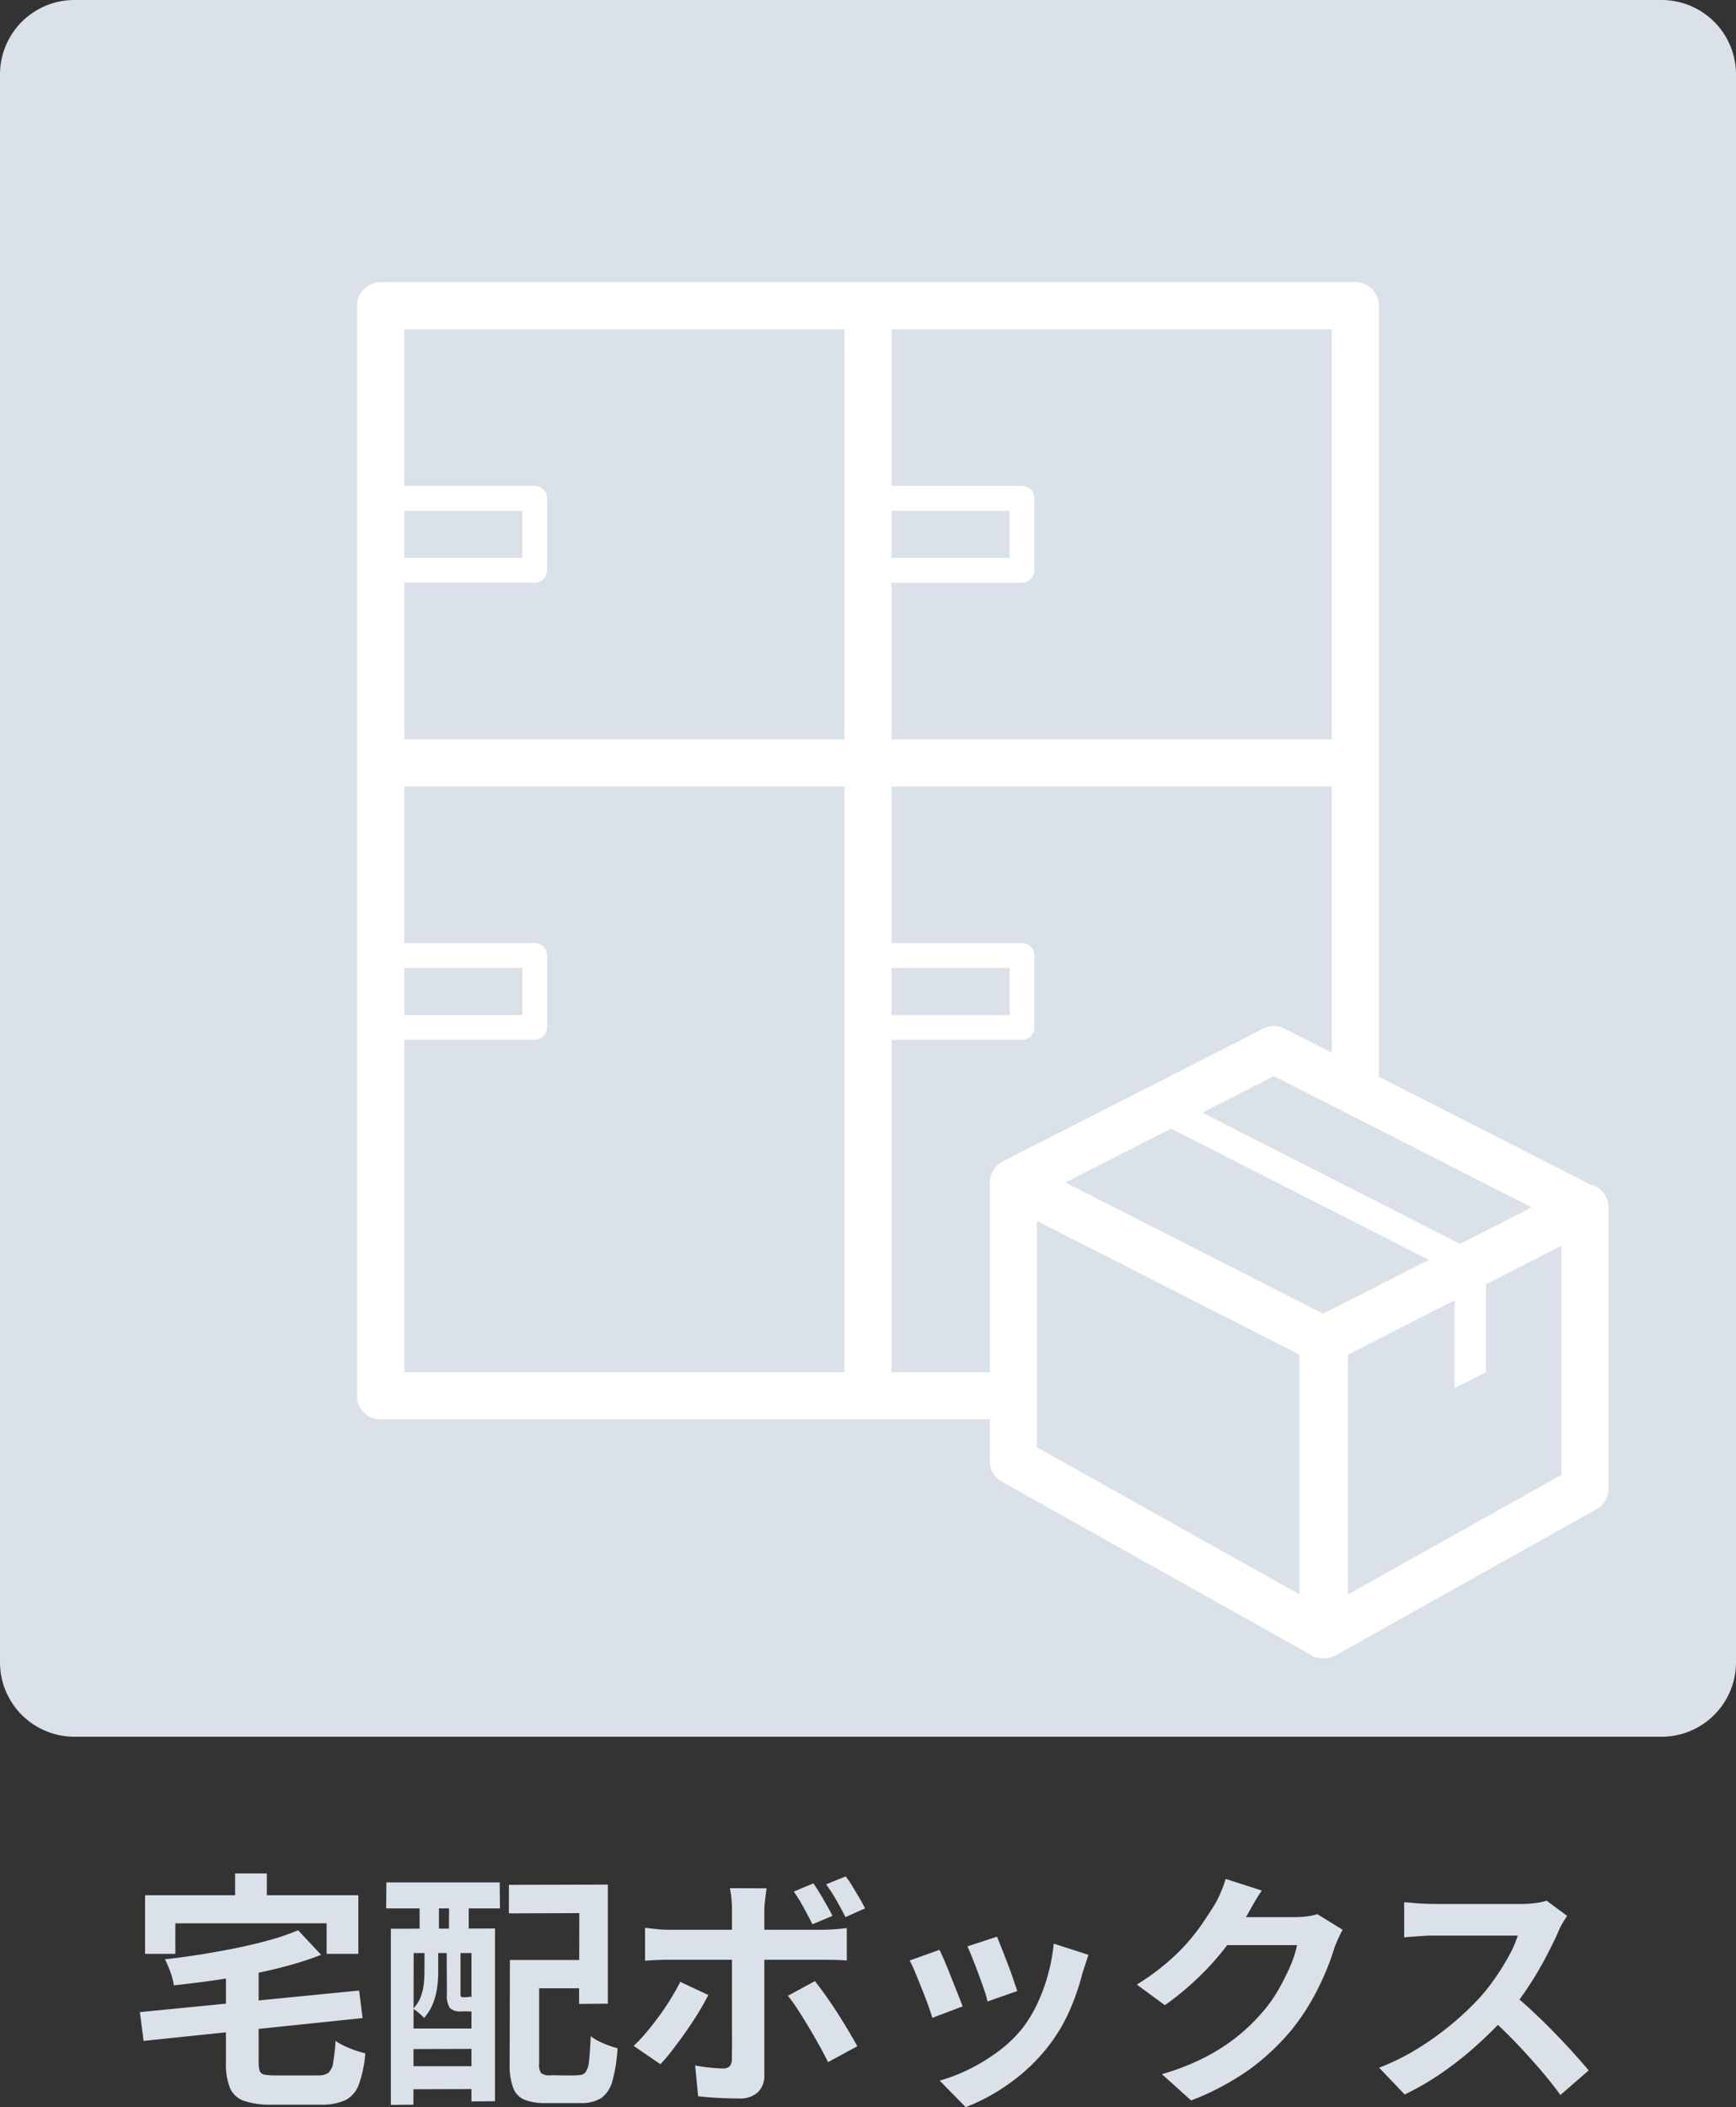
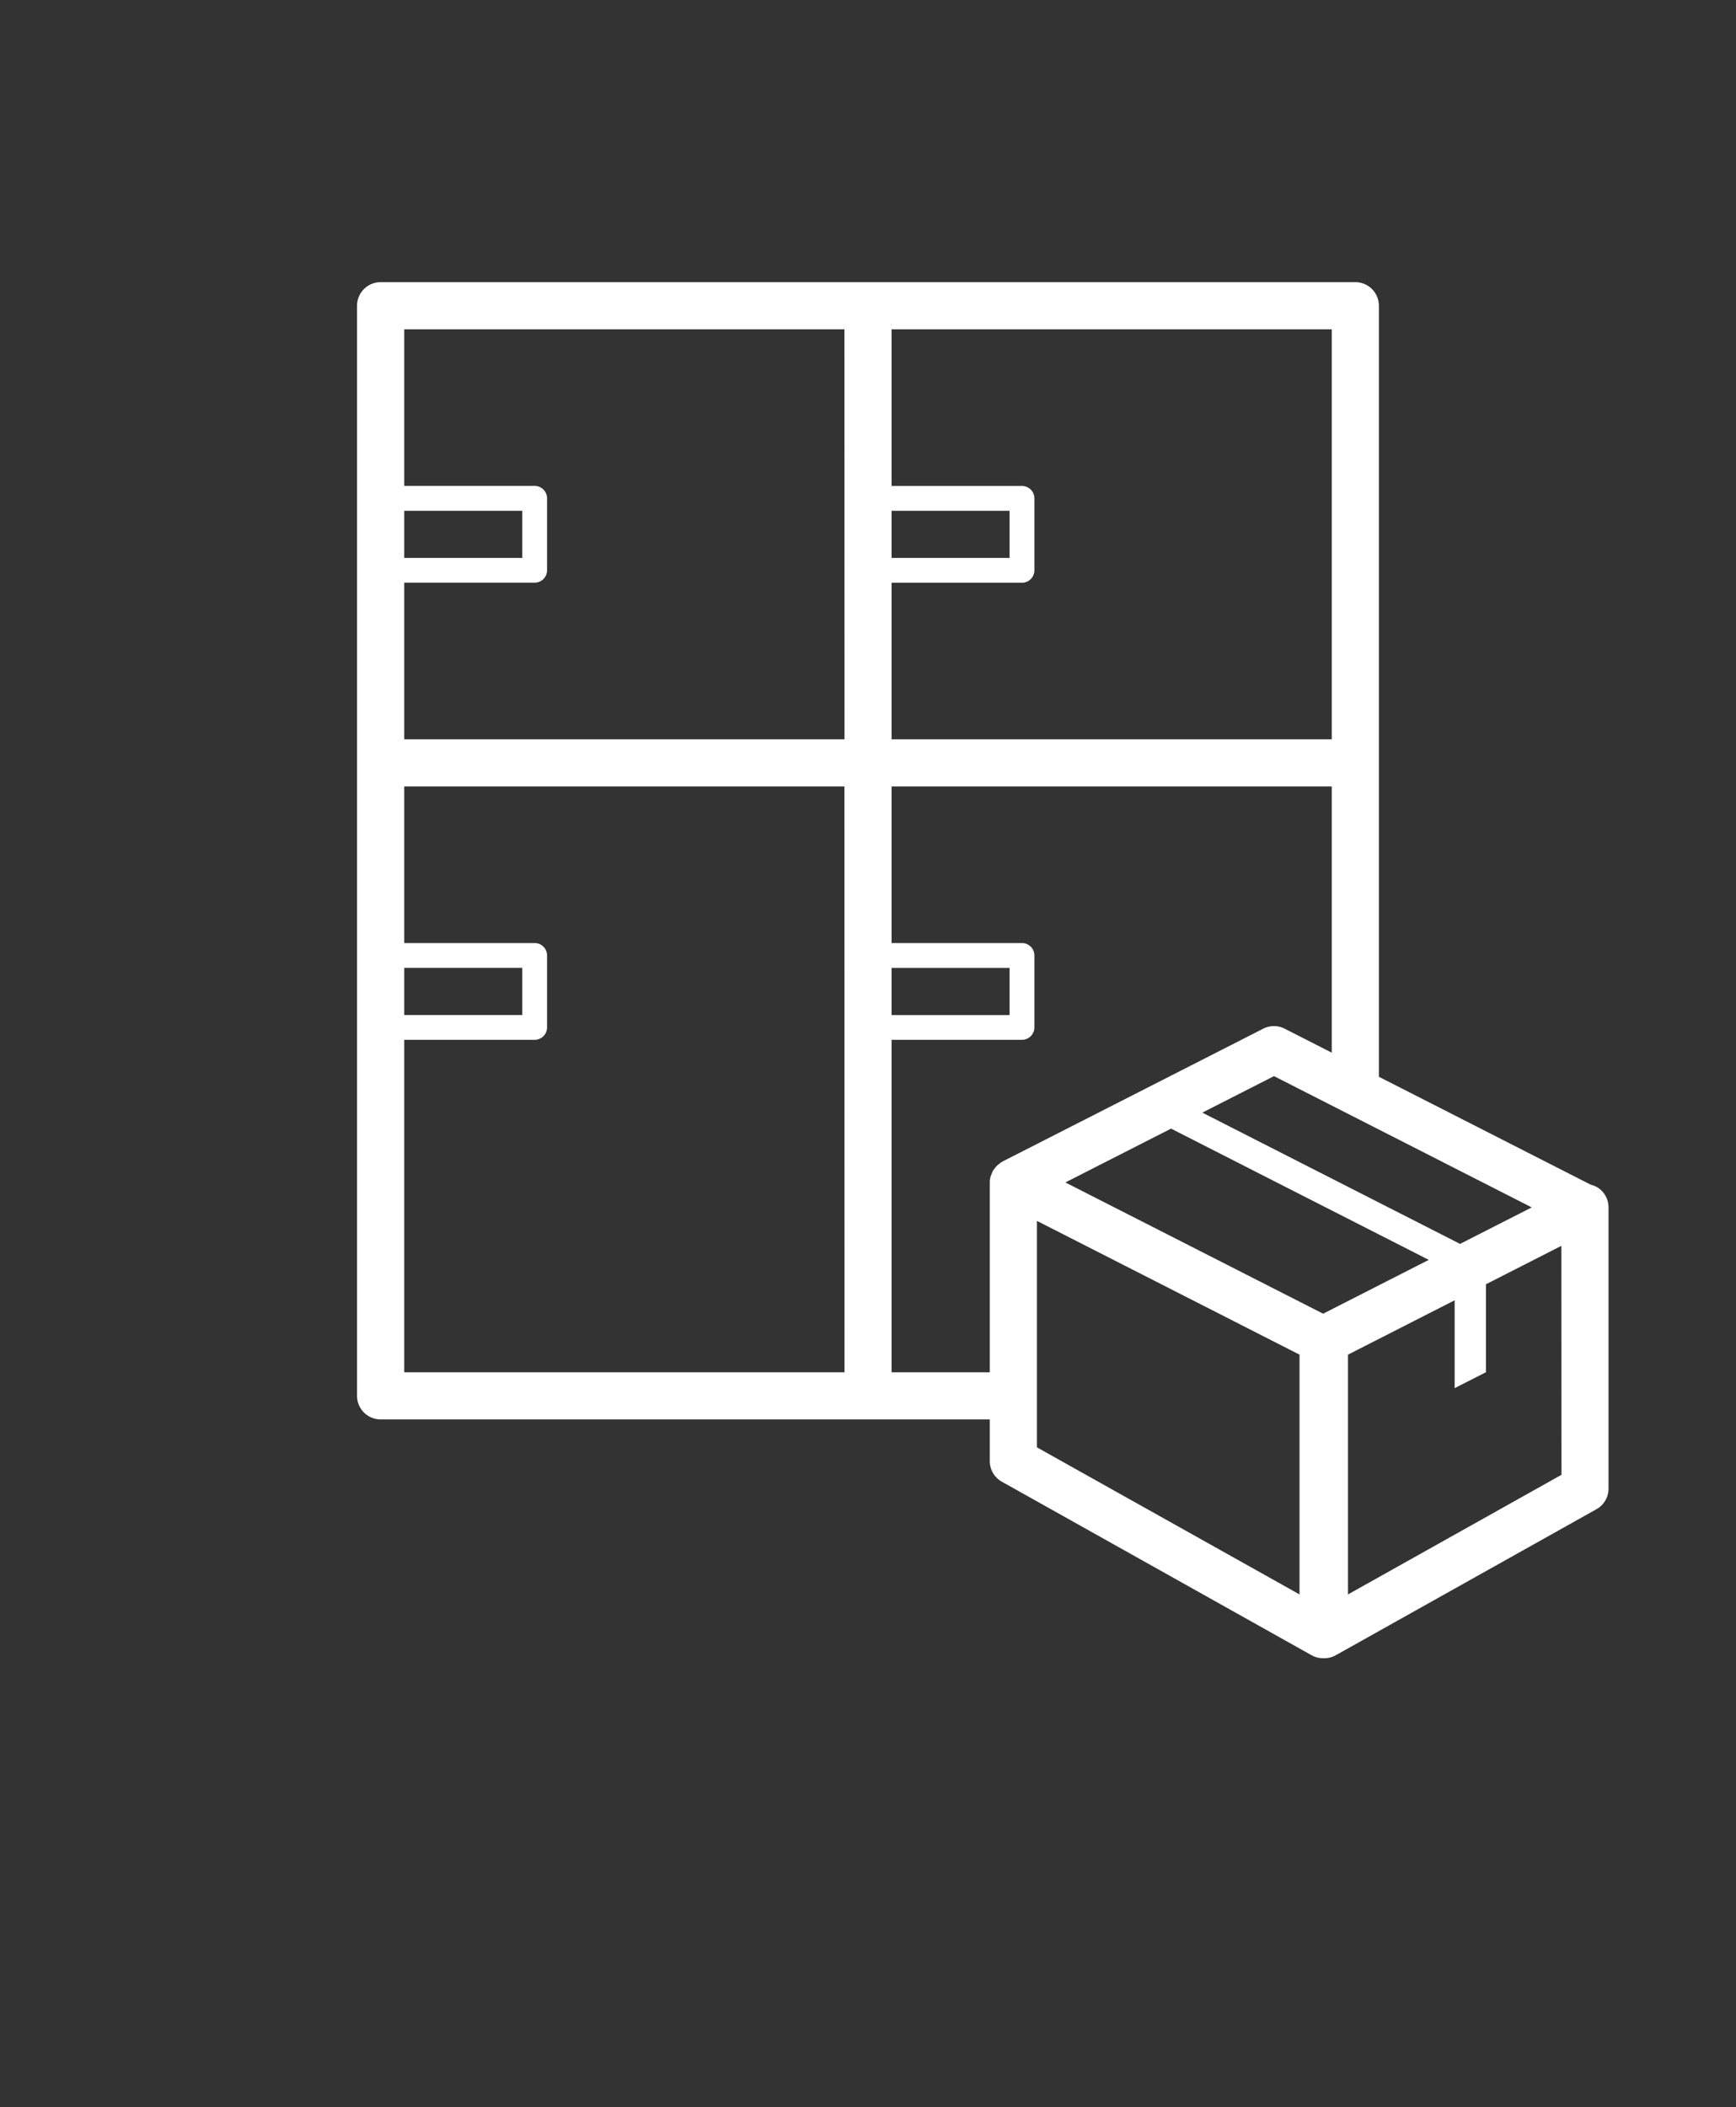
<svg xmlns="http://www.w3.org/2000/svg" width="70" height="84.93" viewBox="0 0 70 84.93">
  <rect x="0" y="0" width="70" height="84.93" fill="#333333" stroke="none" />
  <g id="グループ_3606" data-name="グループ 3606" transform="translate(-1125 -1438)">
-     <path id="パス_3662" data-name="パス 3662" d="M-22.98-6.2l.93.99a12.717,12.717,0,0,1-1.33.435q-.72.2-1.495.345t-1.565.26q-.79.11-1.55.19a2.607,2.607,0,0,0-.14-.535,4.181,4.181,0,0,0-.22-.515q.73-.08,1.48-.2t1.455-.265q.7-.145,1.325-.32A9.11,9.11,0,0,0-22.98-6.2Zm-6.38,3.3,8.84-.87.14,1.11-8.83.92Zm3.47-1.76h1.32V-.87a1,1,0,0,0,.045.345.241.241,0,0,0,.195.145,2.485,2.485,0,0,0,.45.03h1.71a.678.678,0,0,0,.405-.1.642.642,0,0,0,.195-.4,7.486,7.486,0,0,0,.1-.89,2.33,2.33,0,0,0,.35.2,4.335,4.335,0,0,0,.44.18,3.733,3.733,0,0,0,.41.12A4.838,4.838,0,0,1-20.53.015a1.133,1.133,0,0,1-.545.635,2.307,2.307,0,0,1-1,.18h-1.93A3.43,3.43,0,0,1-25.155.68a.958.958,0,0,1-.57-.52A2.529,2.529,0,0,1-25.89-.85Zm.37-3.83h1.28v1.82h-1.28Zm-3.63.88h8.6v2.36h-1.28V-6.48h-6.1v1.23h-1.22ZM-13.87-5h2.79v1.14h-2.79Zm-.57,0h1.18V-.83a.61.61,0,0,0,.08.39.6.6,0,0,0,.37.09,1.4,1.4,0,0,1,.22-.005q.15.005.335.005h.345a1.836,1.836,0,0,0,.23-.01.364.364,0,0,0,.29-.115.9.9,0,0,0,.14-.455q.04-.34.07-1a1.974,1.974,0,0,0,.32.2,3.808,3.808,0,0,0,.395.17,3.672,3.672,0,0,0,.365.115,6.1,6.1,0,0,1-.21,1.33,1.214,1.214,0,0,1-.45.68,1.463,1.463,0,0,1-.82.2h-1.41a2.248,2.248,0,0,1-.865-.135.839.839,0,0,1-.455-.48,2.684,2.684,0,0,1-.14-.975Zm-.04-3.03,3.99-.01v4.8l-1.16.01.01-3.66-2.84.01Zm-4.76,1.77,4.2-.01V.69l-.95.01V-5.28h-2.33L-18.33.83l-.91.01Zm.5,4.02h3.2v.82l-3.21.01Zm0,1.52h3.2V.2l-3.21.01Zm-.68-7.41h4.57l.01,1.05h-4.59Zm1.34.24h.78v2.4h-.78Zm1.19,0h.79v2.4h-.8Zm-.99,2.39h.55v1.02a4.428,4.428,0,0,1-.045.6,2.754,2.754,0,0,1-.17.64,1.946,1.946,0,0,1-.355.575,2.141,2.141,0,0,0-.21-.2,1.511,1.511,0,0,0-.23-.17,1.48,1.48,0,0,0,.3-.47,2.113,2.113,0,0,0,.125-.5,4.158,4.158,0,0,0,.03-.485Zm.89,0h.56v1.84a.452.452,0,0,0,.01.125q.01.025.07.035.01-.01.045,0a.246.246,0,0,0,.07,0,.413.413,0,0,1,.055-.005q.11,0,.13-.03a.994.994,0,0,0,.24.13,1.926,1.926,0,0,0,.28.09.5.5,0,0,1-.185.3.578.578,0,0,1-.365.085.339.339,0,0,1-.1,0,.846.846,0,0,0-.13,0,.339.339,0,0,1-.1,0,.59.59,0,0,1-.45-.135.955.955,0,0,1-.12-.585ZM-2.2-8.09q.19.28.41.66t.36.65l-.81.34q-.15-.3-.35-.665a7.527,7.527,0,0,0-.4-.655Zm1.3-.28a4.351,4.351,0,0,1,.285.42q.145.24.28.47t.215.4l-.79.35q-.16-.32-.365-.68a6.092,6.092,0,0,0-.415-.64Zm-3.19.48q-.01.07-.03.23t-.04.335a2.732,2.732,0,0,0-.02.3V-.36a.926.926,0,0,1-.255.685A1.069,1.069,0,0,1-5.22.58q-.27,0-.55-.01T-6.32.54Q-6.59.52-6.85.49L-6.97-.75q.32.06.625.09t.485.03a.375.375,0,0,0,.28-.085A.427.427,0,0,0-5.49-.99q0-.09.005-.39t0-.71V-7.02A4.466,4.466,0,0,0-5.51-7.5a3.306,3.306,0,0,0-.06-.395ZM-8.99-6.3q.23.03.48.055t.49.025h6.17q.21,0,.5-.02t.495-.05v1.31q-.23-.02-.5-.025t-.48-.005H-8.02q-.22,0-.485.01t-.485.03Zm2.55,2.71q-.17.34-.41.73t-.515.78q-.275.39-.535.725A7.268,7.268,0,0,1-8.37-.8l-1.08-.74a5.914,5.914,0,0,0,.515-.545q.265-.315.52-.665t.47-.7q.215-.35.375-.67Zm4.3-.56q.19.24.425.57t.475.7q.24.375.45.73t.36.625l-1.18.64q-.16-.32-.365-.69T-2.4-2.31q-.22-.37-.435-.7T-3.23-3.56ZM5.2-5.94q.07.16.185.455l.245.63q.13.335.23.635t.16.47l-1.2.42a4.173,4.173,0,0,0-.14-.48q-.1-.29-.22-.615T4.22-5.05q-.12-.3-.21-.5Zm3.69.73q-.08.24-.135.41t-.105.32a9.586,9.586,0,0,1-.52,1.515A6.686,6.686,0,0,1,7.29-1.55,7.45,7.45,0,0,1,5.7-.025,7.855,7.855,0,0,1,3.94.93L2.89-.14A6.778,6.778,0,0,0,4.05-.585,7.472,7.472,0,0,0,5.23-1.3a5.222,5.222,0,0,0,.98-.93,5.178,5.178,0,0,0,.605-.985,7.188,7.188,0,0,0,.44-1.19A7.4,7.4,0,0,0,7.49-5.66Zm-6.01-.2q.1.19.225.49t.255.63q.13.33.255.64t.2.52l-1.22.46q-.06-.2-.175-.52T2.16-3.865q-.14-.355-.265-.655a4.588,4.588,0,0,0-.215-.46Zm16.26-.81q-.08.14-.17.335t-.16.385a10.159,10.159,0,0,1-.365,1,10.553,10.553,0,0,1-.58,1.17,8.886,8.886,0,0,1-.8,1.165A9.482,9.482,0,0,1,15.395-.6,10.639,10.639,0,0,1,13.03.66L11.85-.4a9.6,9.6,0,0,0,1.76-.69,7.907,7.907,0,0,0,1.29-.835,7.554,7.554,0,0,0,.98-.945,5.426,5.426,0,0,0,.64-.885,8.839,8.839,0,0,0,.5-.985,4.242,4.242,0,0,0,.28-.86H13.93l.46-1.13h2.86a3.669,3.669,0,0,0,.465-.03,1.98,1.98,0,0,0,.4-.09ZM15.88-7.8q-.18.26-.35.56l-.26.46a10.834,10.834,0,0,1-.835,1.245,11.138,11.138,0,0,1-1.125,1.25A11.451,11.451,0,0,1,11.97-3.18l-1.13-.83a9.649,9.649,0,0,0,1.165-.84A8.241,8.241,0,0,0,12.88-5.7a8.312,8.312,0,0,0,.635-.82q.265-.395.455-.7a3.555,3.555,0,0,0,.25-.495,4.591,4.591,0,0,0,.2-.555ZM28.19-6.78q-.06.09-.175.28a2.135,2.135,0,0,0-.175.35q-.21.47-.515,1.05t-.69,1.165a11.527,11.527,0,0,1-.815,1.1A16.681,16.681,0,0,1,24.585-1.6a13.531,13.531,0,0,1-1.42,1.13A10.888,10.888,0,0,1,21.64.42L20.61-.66a9.3,9.3,0,0,0,1.57-.78,11.726,11.726,0,0,0,1.41-1.02,11.672,11.672,0,0,0,1.12-1.07,8.991,8.991,0,0,0,.625-.81A9.54,9.54,0,0,0,25.86-5.2a4.335,4.335,0,0,0,.34-.785H22.81q-.21,0-.44.015l-.435.03-.315.025V-7.33q.15.01.37.03t.445.03q.225.01.375.01h3.53a4.219,4.219,0,0,0,.6-.04,2.6,2.6,0,0,0,.425-.09ZM25.95-3.67q.39.31.83.72t.87.85q.43.44.795.845t.615.705L27.92.44q-.37-.51-.845-1.06t-1-1.1Q25.55-2.26,25.01-2.75Z" transform="translate(1160 1522)" fill="#dbe1e8" />
-     <path id="パス_3623" data-name="パス 3623" d="M3,0H67a3,3,0,0,1,3,3V67a3,3,0,0,1-3,3H3a3,3,0,0,1-3-3V3A3,3,0,0,1,3,0" transform="translate(1125 1438)" fill="#dbe1e8" />
    <path id="パス_3624" data-name="パス 3624" d="M64.406,47.855a.91.91,0,0,0-.252-.1L55.6,43.4V12.323a.95.95,0,0,0-.951-.95H15.347a.95.95,0,0,0-.95.95V56.259a.95.95,0,0,0,.95.951H39.911v1.682a.949.949,0,0,0,.487.829l12.486,6.993a.933.933,0,0,0,.464.122c.009,0,.018,0,.027,0s.017,0,.026,0a.941.941,0,0,0,.464-.122l10.509-5.885A.949.949,0,0,0,64.86,60V48.665a.947.947,0,0,0-.454-.81M16.3,20.587h4.759v1.9H16.3Zm0,18.424h4.759v1.9H16.3Zm17.753,16.3H16.3V41.91h5.259a.5.5,0,0,0,.5-.5v-2.9a.5.5,0,0,0-.5-.5H16.3V31.7H34.05Zm0-25.512H16.3V23.485h5.259a.5.5,0,0,0,.5-.5v-2.9a.5.5,0,0,0-.5-.5H16.3V13.273H34.05ZM61.764,48.665l-2.891,1.471L48.481,44.845l2.89-1.471ZM35.95,20.587h4.759v1.9H35.95Zm0,2.9h5.259a.5.5,0,0,0,.5-.5v-2.9a.5.5,0,0,0-.5-.5H35.95V13.273H53.7V29.8H35.95Zm0,15.526h4.759v1.9H35.95Zm4.45,7.823c-.011.006-.024.008-.035.015-.029.018-.051.043-.078.063a.919.919,0,0,0-.091.074.892.892,0,0,0-.087.106.976.976,0,0,0-.066.089.988.988,0,0,0-.062.141.912.912,0,0,0-.035.086.957.957,0,0,0-.035.251v7.65H35.95V41.91h5.259a.5.5,0,0,0,.5-.5v-2.9a.5.5,0,0,0-.5-.5H35.95V31.7H53.7V42.429l-1.9-.968a.949.949,0,0,0-.862,0L40.431,46.812a.345.345,0,0,0-.031.022m12,17.43L41.812,58.336V49.209L52.4,54.6Zm.951-11.315L43.9,48.138l-.941-.479,4.261-2.169,10.392,5.29Zm9.612,6.494-8.608,4.821V54.6l4.3-2.191V55.95l1.263-.642V51.763l3.041-1.549Z" transform="translate(1125 1438)" fill="#fff" />
  </g>
</svg>